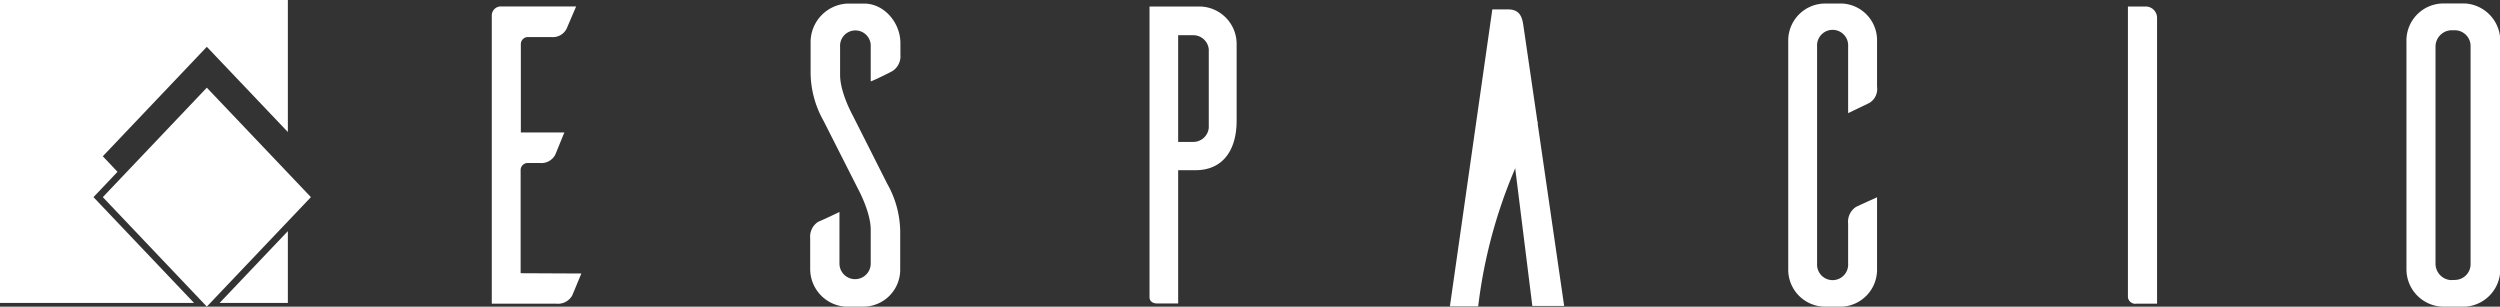
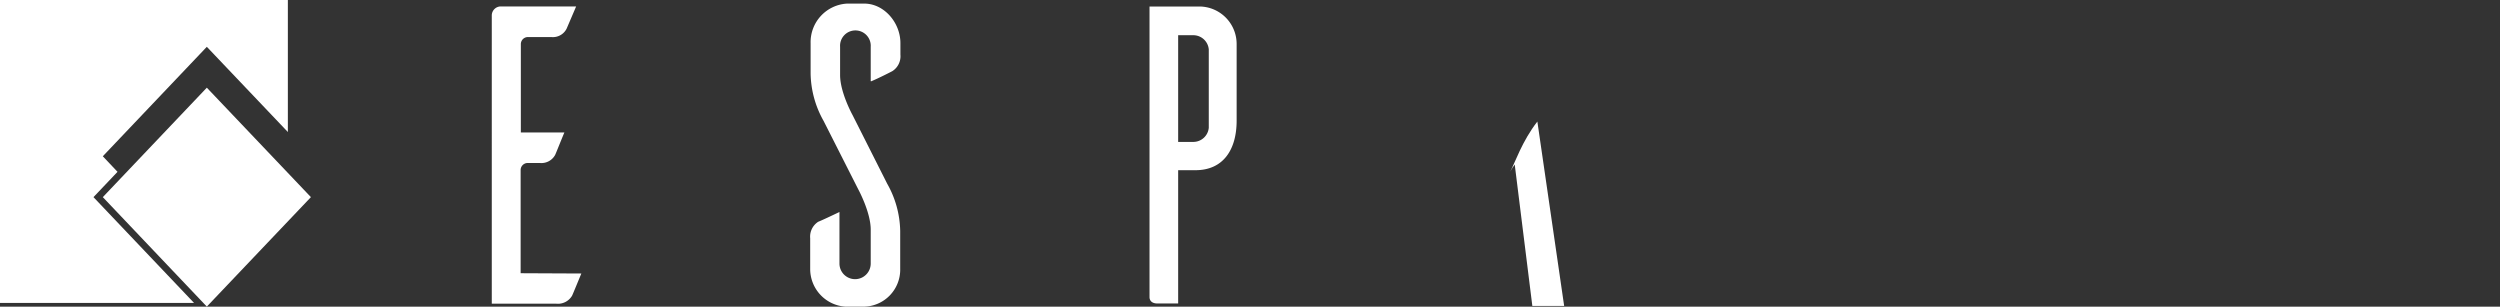
<svg xmlns="http://www.w3.org/2000/svg" id="a62ddd53-9f1c-417e-ac43-78acf7fe12bb" data-name="Capa 1" viewBox="0 0 353.56 43.37">
  <rect x="0" y="0" width="353.56" height="43.37" fill="#333333" stroke="none" />
  <polygon points="43.97 27.88 29.25 43.36 14.54 27.88 29.25 12.4 43.97 27.88" fill="#fff" />
  <path d="M316.08,164l2.49,20h4.5l-3.79-26.08c-2.17,2.78-3.19,5.9-3.84,7.08.21-.37.42-.72.64-1" transform="translate(-101.86 -140.73)" fill="#fff" />
-   <path d="M319.3,158l-2-13.67c-.17-1.13-.46-2.27-2.16-2.27h-2.23l-6,42h4a70.69,70.69,0,0,1,8.42-26" transform="translate(-101.86 -140.73)" fill="#fff" />
  <path d="M184.08,179.41c-.46,1.09-1.14,2.77-1.31,3.13a2.32,2.32,0,0,1-2.23,1.14h-9.13V142.85a1.28,1.28,0,0,1,1.25-1.21h10.68L182,144.77a2.17,2.17,0,0,1-2.17,1.2h-3.31a1,1,0,0,0-1,1v12.49h6.16c-.46,1.08-1.14,2.82-1.31,3.18a2.21,2.21,0,0,1-2.17,1.14h-1.71a1,1,0,0,0-1,1v14.59Z" transform="translate(-101.86 -140.73)" fill="#fff" />
  <path d="M225,152.21v-4.86a2.17,2.17,0,1,0-4.33,0v4c0,2.47,1.76,5.65,1.76,5.65l4.91,9.73a14,14,0,0,1,1.83,6.66v5.35A5.23,5.23,0,0,1,224,184.1h-2.56a5.34,5.34,0,0,1-5-5.34v-4.33a2.5,2.5,0,0,1,1.14-2.34c.34-.12,2-.9,3-1.38V178A2.17,2.17,0,1,0,225,178v-4.81c0-2.46-1.77-5.7-1.77-5.7l-4.9-9.67a14.05,14.05,0,0,1-1.83-6.67v-4.32a5.46,5.46,0,0,1,5.14-5.59h2.56c2.74.07,5,2.71,5,5.59v1.62a2.5,2.5,0,0,1-1.14,2.34c-.34.18-1.94,1-3,1.44" transform="translate(-101.86 -140.73)" fill="#fff" />
  <path d="M272.81,147.71a2.2,2.2,0,0,0-2.16-2h-2.17V160.8h2.17a2.2,2.2,0,0,0,2.16-2Zm-1.25-6.06a5.3,5.3,0,0,1,5.19,5.28V157.8c0,4.08-1.88,7-5.82,7h-2.45v18.85h-2.91c-1,0-1.14-.6-1.14-.9V141.65Z" transform="translate(-101.86 -140.73)" fill="#fff" />
-   <path d="M367.32,178.76a5.24,5.24,0,0,1-4.91,5.34H359.9a5.23,5.23,0,0,1-5.14-5.34V146.57a5.23,5.23,0,0,1,5.14-5.34h2.51a5.2,5.2,0,0,1,4.91,5.34V153a2.3,2.3,0,0,1-1.09,2.29l-3,1.44v-9.43a2.2,2.2,0,1,0-4.39,0V178a2.2,2.2,0,1,0,4.39,0v-5.65a2.49,2.49,0,0,1,1.09-2.34c.34-.18,1.94-.9,3-1.38Z" transform="translate(-101.86 -140.73)" fill="#fff" />
-   <path d="M405.27,141.65a1.61,1.61,0,0,1,1.65,1.68v40.35H404a1.05,1.05,0,0,1-1.2-.9V141.65Z" transform="translate(-101.86 -140.73)" fill="#fff" />
-   <path d="M449.09,180.32a2.24,2.24,0,0,0,2.17-2.34V147.35a2.24,2.24,0,0,0-2.17-2.34h-.63a2.32,2.32,0,0,0-2.16,2.34V178a2.32,2.32,0,0,0,2.16,2.34Zm1.37-39.1a5.3,5.3,0,0,1,5,5.35v32.25a5.28,5.28,0,0,1-5,5.28h-3.14a5.29,5.29,0,0,1-5.13-5.28V146.57a5.24,5.24,0,0,1,5.13-5.35Z" transform="translate(-101.86 -140.73)" fill="#fff" />
  <g>
    <polygon points="13.22 27.88 16.62 24.3 14.54 22.1 29.25 6.62 40.71 18.67 40.71 0 0 0 0 42.84 27.44 42.84 13.22 27.88" fill="#fff" />
-     <polygon points="31.06 42.84 40.71 42.84 40.71 32.69 31.06 42.84" fill="#fff" />
  </g>
</svg>